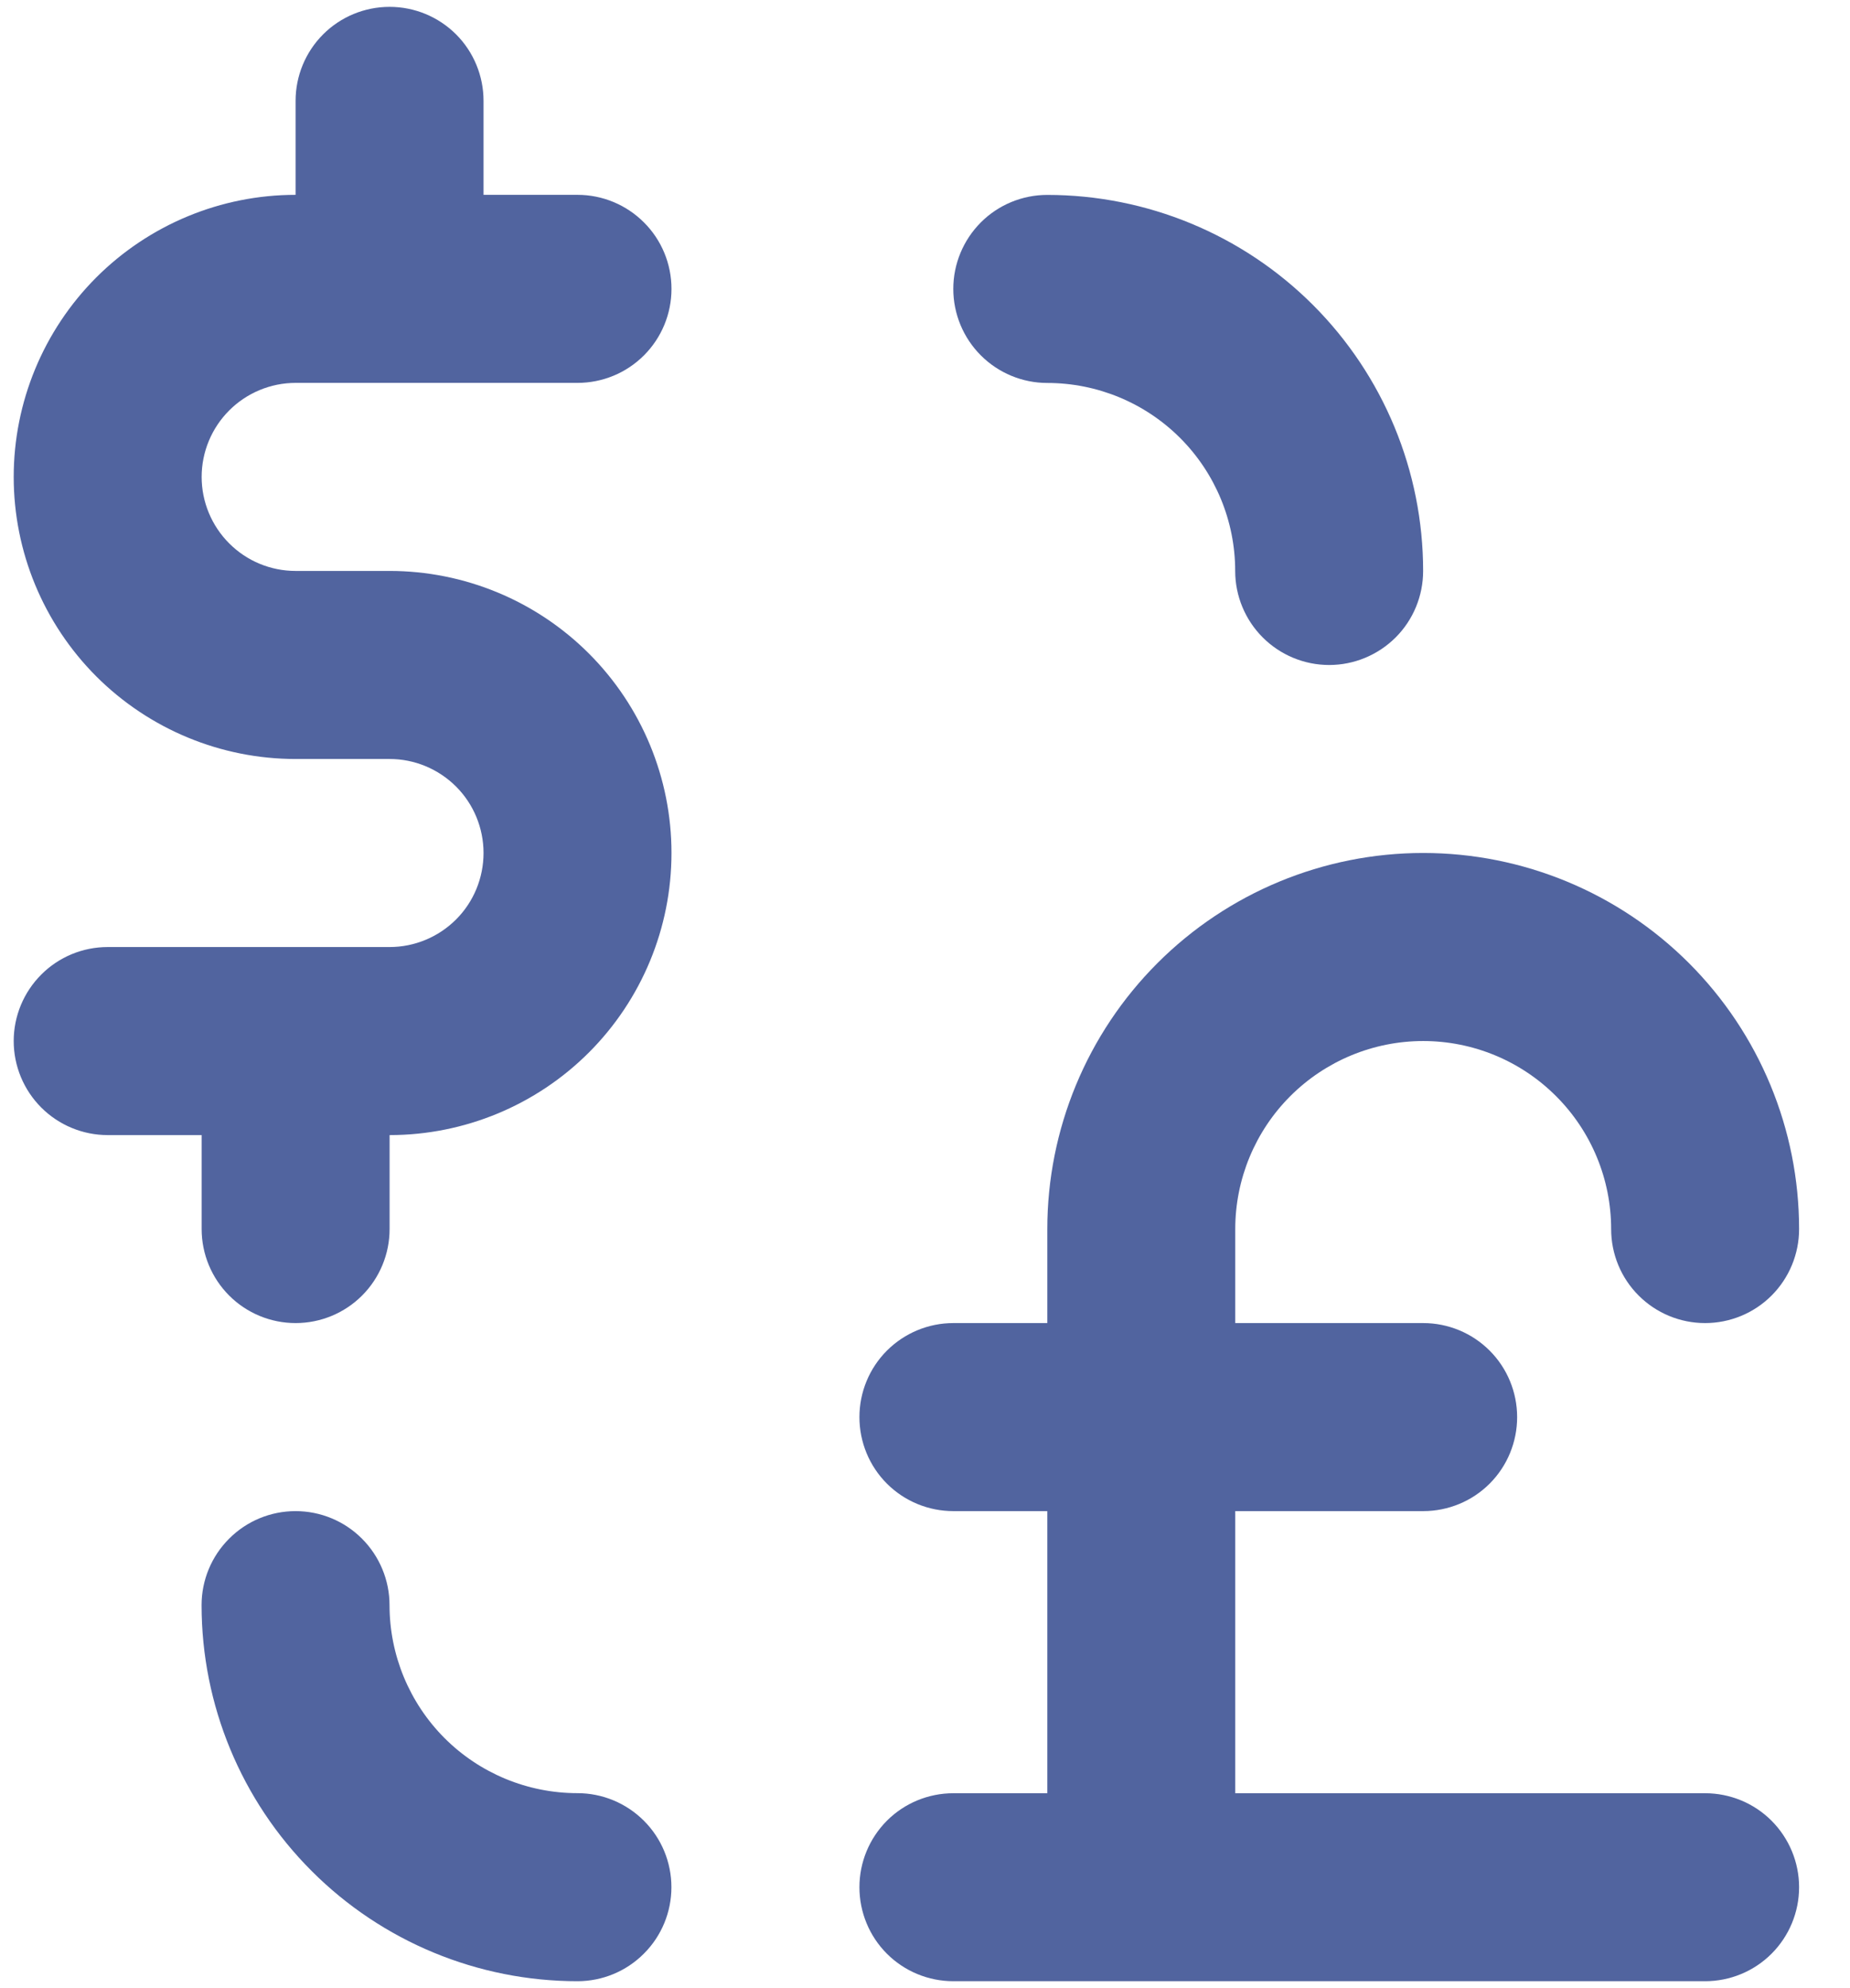
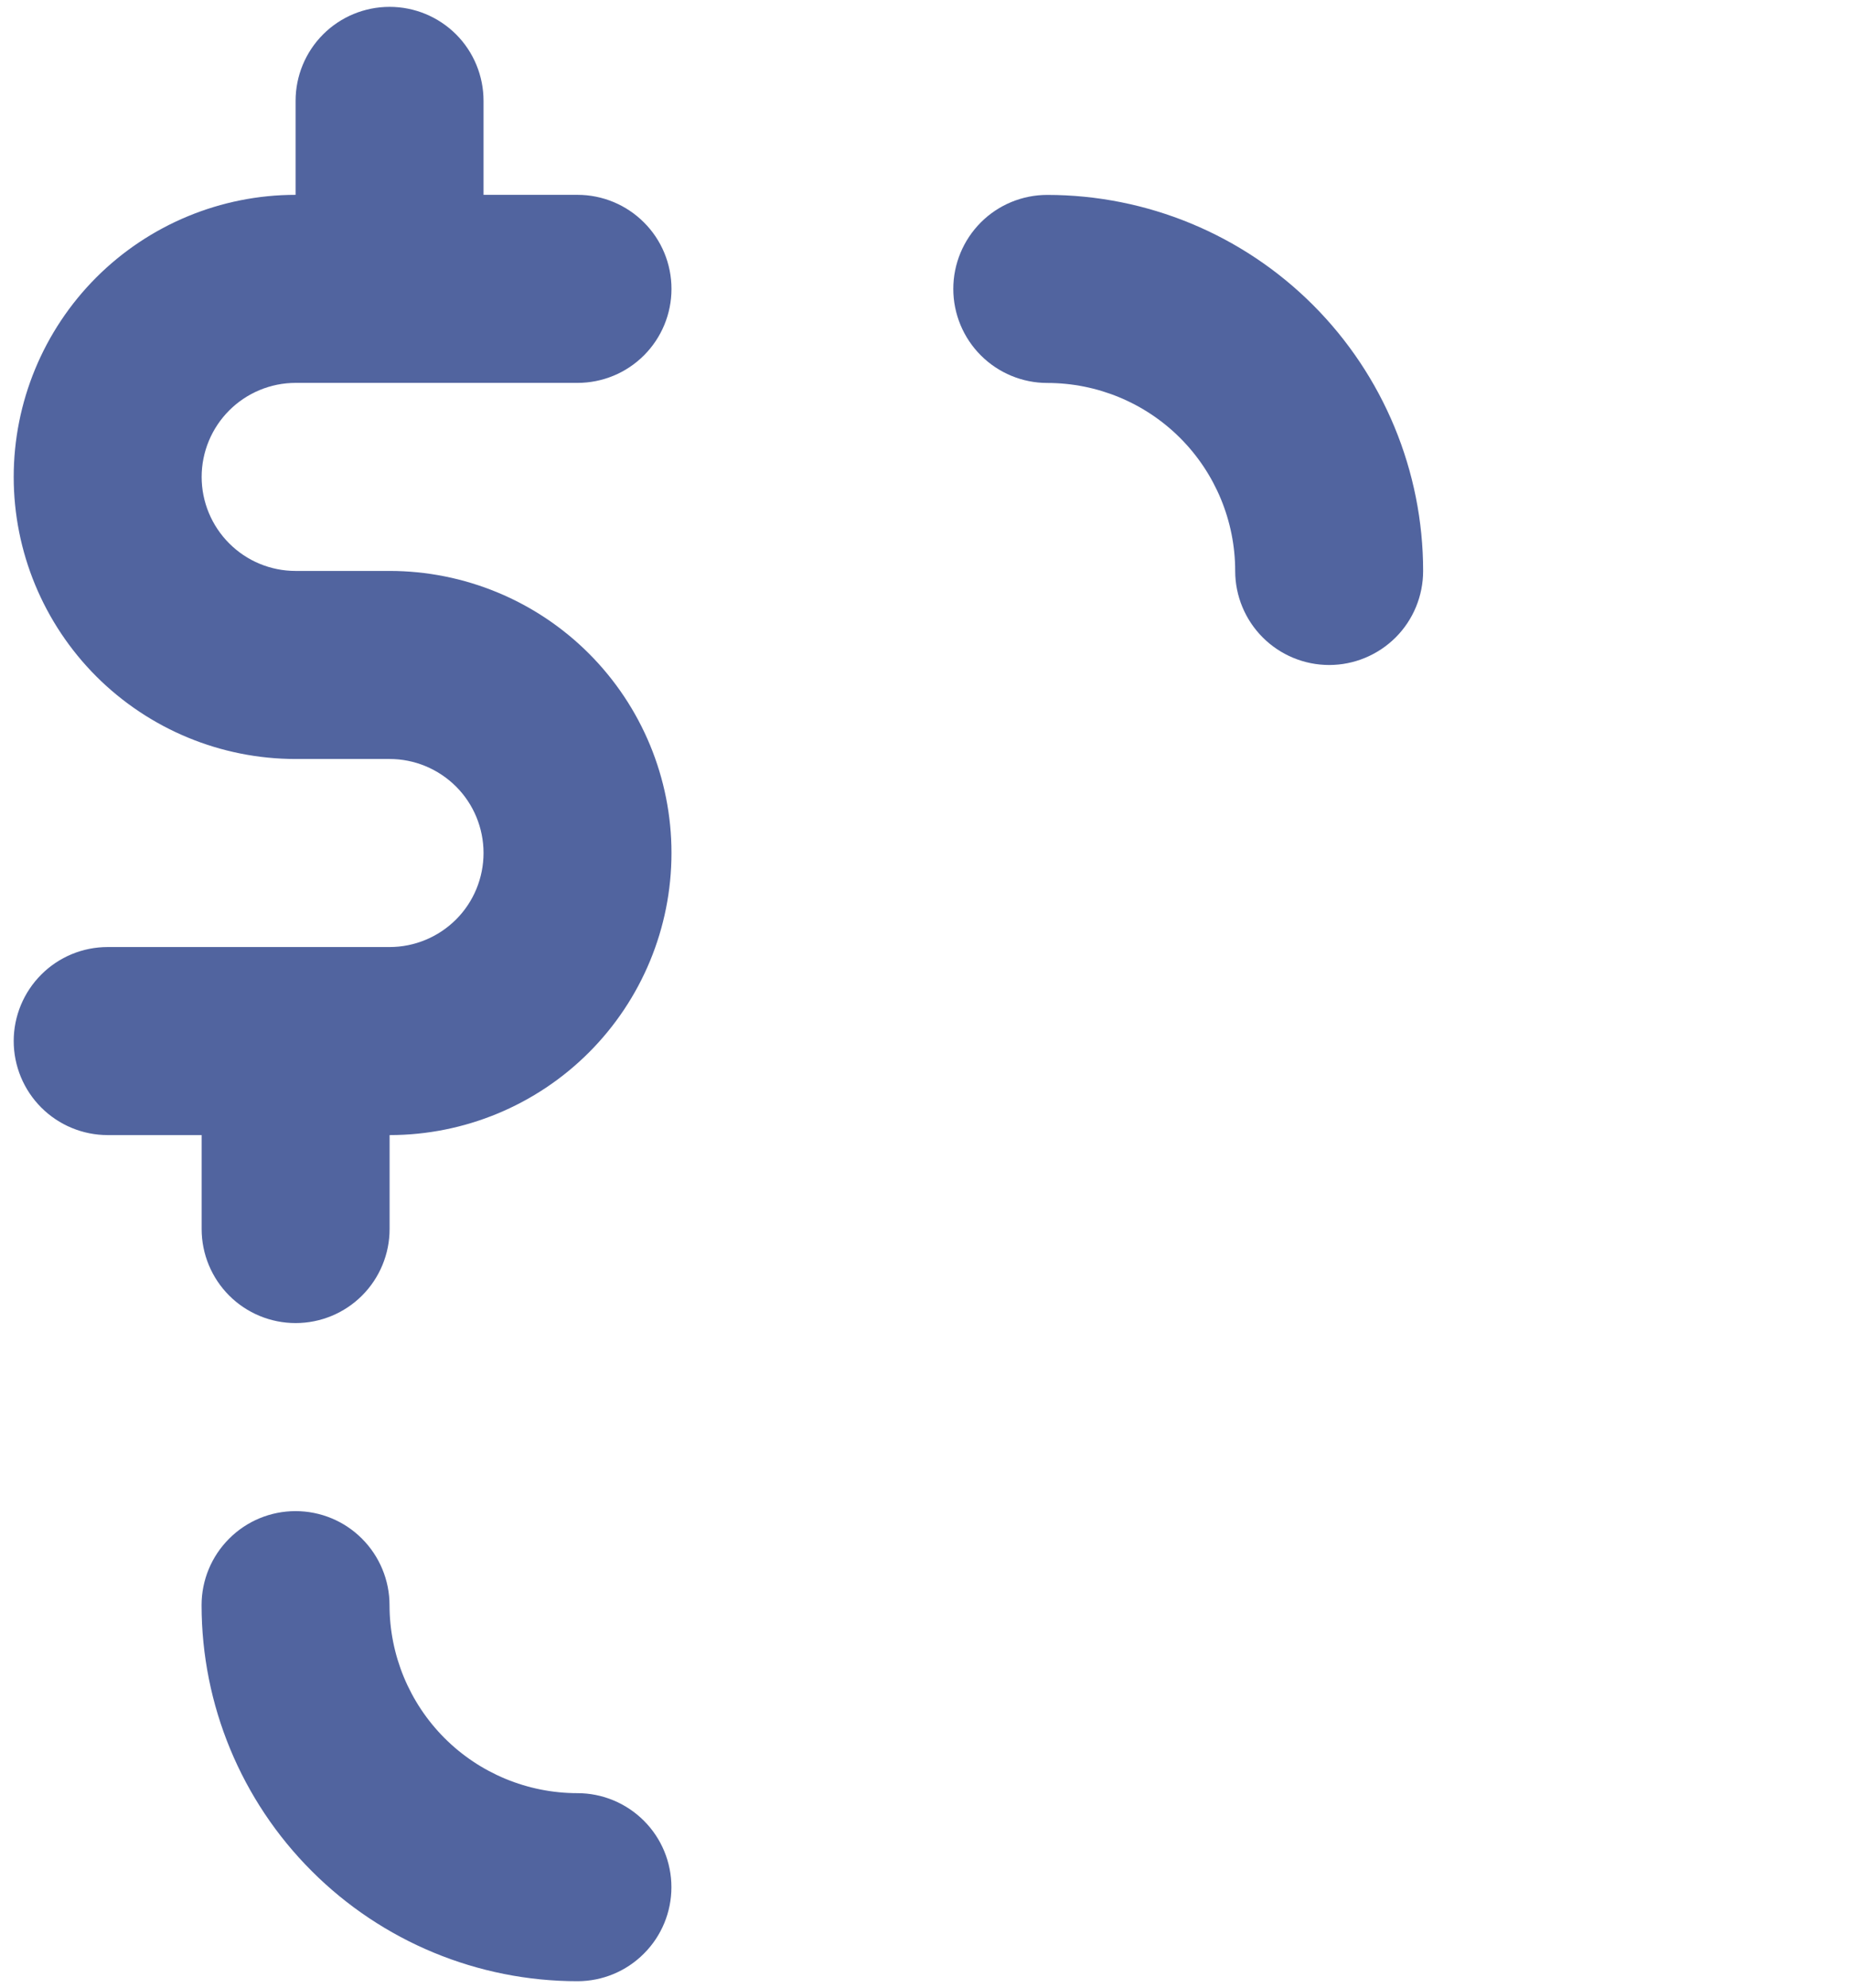
<svg xmlns="http://www.w3.org/2000/svg" width="27" height="29" viewBox="0 0 27 29" fill="none">
  <path d="M5.686 8.328H4.314C3.951 8.328 3.602 8.184 3.345 7.926C3.088 7.669 2.943 7.32 2.943 6.957C2.943 6.593 3.088 6.244 3.345 5.987C3.602 5.73 3.951 5.585 4.314 5.585H8.429C8.792 5.585 9.141 5.441 9.398 5.184C9.656 4.926 9.8 4.578 9.8 4.214C9.8 3.85 9.656 3.501 9.398 3.244C9.141 2.987 8.792 2.842 8.429 2.842H7.057V1.471C7.057 1.107 6.913 0.758 6.656 0.501C6.398 0.244 6.05 0.1 5.686 0.1C5.322 0.1 4.973 0.244 4.716 0.501C4.459 0.758 4.314 1.107 4.314 1.471V2.842C3.223 2.842 2.177 3.276 1.405 4.047C0.634 4.819 0.2 5.866 0.2 6.957C0.2 8.048 0.634 9.094 1.405 9.866C2.177 10.637 3.223 11.071 4.314 11.071H5.686C6.05 11.071 6.398 11.216 6.656 11.473C6.913 11.73 7.057 12.079 7.057 12.442C7.057 12.806 6.913 13.155 6.656 13.412C6.398 13.669 6.05 13.814 5.686 13.814H1.572C1.208 13.814 0.859 13.958 0.602 14.216C0.345 14.473 0.2 14.822 0.2 15.185C0.2 15.549 0.345 15.898 0.602 16.155C0.859 16.412 1.208 16.557 1.572 16.557H2.943V17.928C2.943 18.292 3.088 18.641 3.345 18.898C3.602 19.155 3.951 19.299 4.314 19.299C4.678 19.299 5.027 19.155 5.284 18.898C5.541 18.641 5.686 18.292 5.686 17.928V16.557C6.777 16.557 7.824 16.123 8.595 15.352C9.367 14.58 9.8 13.534 9.8 12.442C9.8 11.351 9.367 10.305 8.595 9.533C7.824 8.762 6.777 8.328 5.686 8.328Z" fill="#51649F" />
-   <path d="M24.885 26.157H18.028V22.042H20.771C21.135 22.042 21.484 21.898 21.741 21.641C21.998 21.384 22.142 21.035 22.142 20.671C22.142 20.307 21.998 19.958 21.741 19.701C21.484 19.444 21.135 19.299 20.771 19.299H18.028V17.928C18.028 17.201 18.317 16.503 18.831 15.989C19.346 15.474 20.044 15.185 20.771 15.185C21.498 15.185 22.196 15.474 22.71 15.989C23.225 16.503 23.514 17.201 23.514 17.928C23.514 18.292 23.658 18.641 23.916 18.898C24.173 19.155 24.521 19.299 24.885 19.299C25.249 19.299 25.598 19.155 25.855 18.898C26.112 18.641 26.257 18.292 26.257 17.928C26.257 16.473 25.679 15.078 24.65 14.049C23.621 13.02 22.226 12.442 20.771 12.442C19.316 12.442 17.921 13.02 16.892 14.049C15.863 15.078 15.285 16.473 15.285 17.928V19.299H13.914C13.55 19.299 13.201 19.444 12.944 19.701C12.687 19.958 12.543 20.307 12.543 20.671C12.543 21.035 12.687 21.384 12.944 21.641C13.201 21.898 13.55 22.042 13.914 22.042H15.285V26.157H13.914C13.55 26.157 13.201 26.301 12.944 26.558C12.687 26.816 12.543 27.164 12.543 27.528C12.543 27.892 12.687 28.241 12.944 28.498C13.201 28.755 13.55 28.899 13.914 28.899H24.885C25.249 28.899 25.598 28.755 25.855 28.498C26.112 28.241 26.257 27.892 26.257 27.528C26.257 27.164 26.112 26.816 25.855 26.558C25.598 26.301 25.249 26.157 24.885 26.157Z" fill="#51649F" />
  <path d="M19.399 9.7C19.035 9.7 18.686 9.555 18.429 9.298C18.172 9.041 18.027 8.692 18.027 8.328C18.027 7.601 17.738 6.903 17.224 6.389C16.71 5.875 16.012 5.586 15.284 5.586C14.921 5.586 14.572 5.441 14.315 5.184C14.058 4.927 13.913 4.578 13.913 4.214C13.913 3.85 14.058 3.502 14.315 3.244C14.572 2.987 14.921 2.843 15.284 2.843C16.739 2.843 18.135 3.421 19.163 4.449C20.192 5.478 20.77 6.874 20.77 8.328C20.77 8.692 20.626 9.041 20.369 9.298C20.111 9.555 19.762 9.7 19.399 9.7Z" fill="#51649F" />
  <path d="M8.428 28.899C6.973 28.899 5.577 28.321 4.549 27.292C3.52 26.264 2.942 24.868 2.942 23.413C2.942 23.05 3.086 22.701 3.344 22.444C3.601 22.186 3.95 22.042 4.313 22.042C4.677 22.042 5.026 22.186 5.283 22.444C5.54 22.701 5.685 23.05 5.685 23.413C5.685 24.141 5.974 24.838 6.488 25.353C7.002 25.867 7.7 26.156 8.428 26.156C8.791 26.156 9.14 26.301 9.397 26.558C9.655 26.815 9.799 27.164 9.799 27.528C9.799 27.891 9.655 28.24 9.397 28.497C9.14 28.755 8.791 28.899 8.428 28.899Z" fill="#51649F" />
</svg>